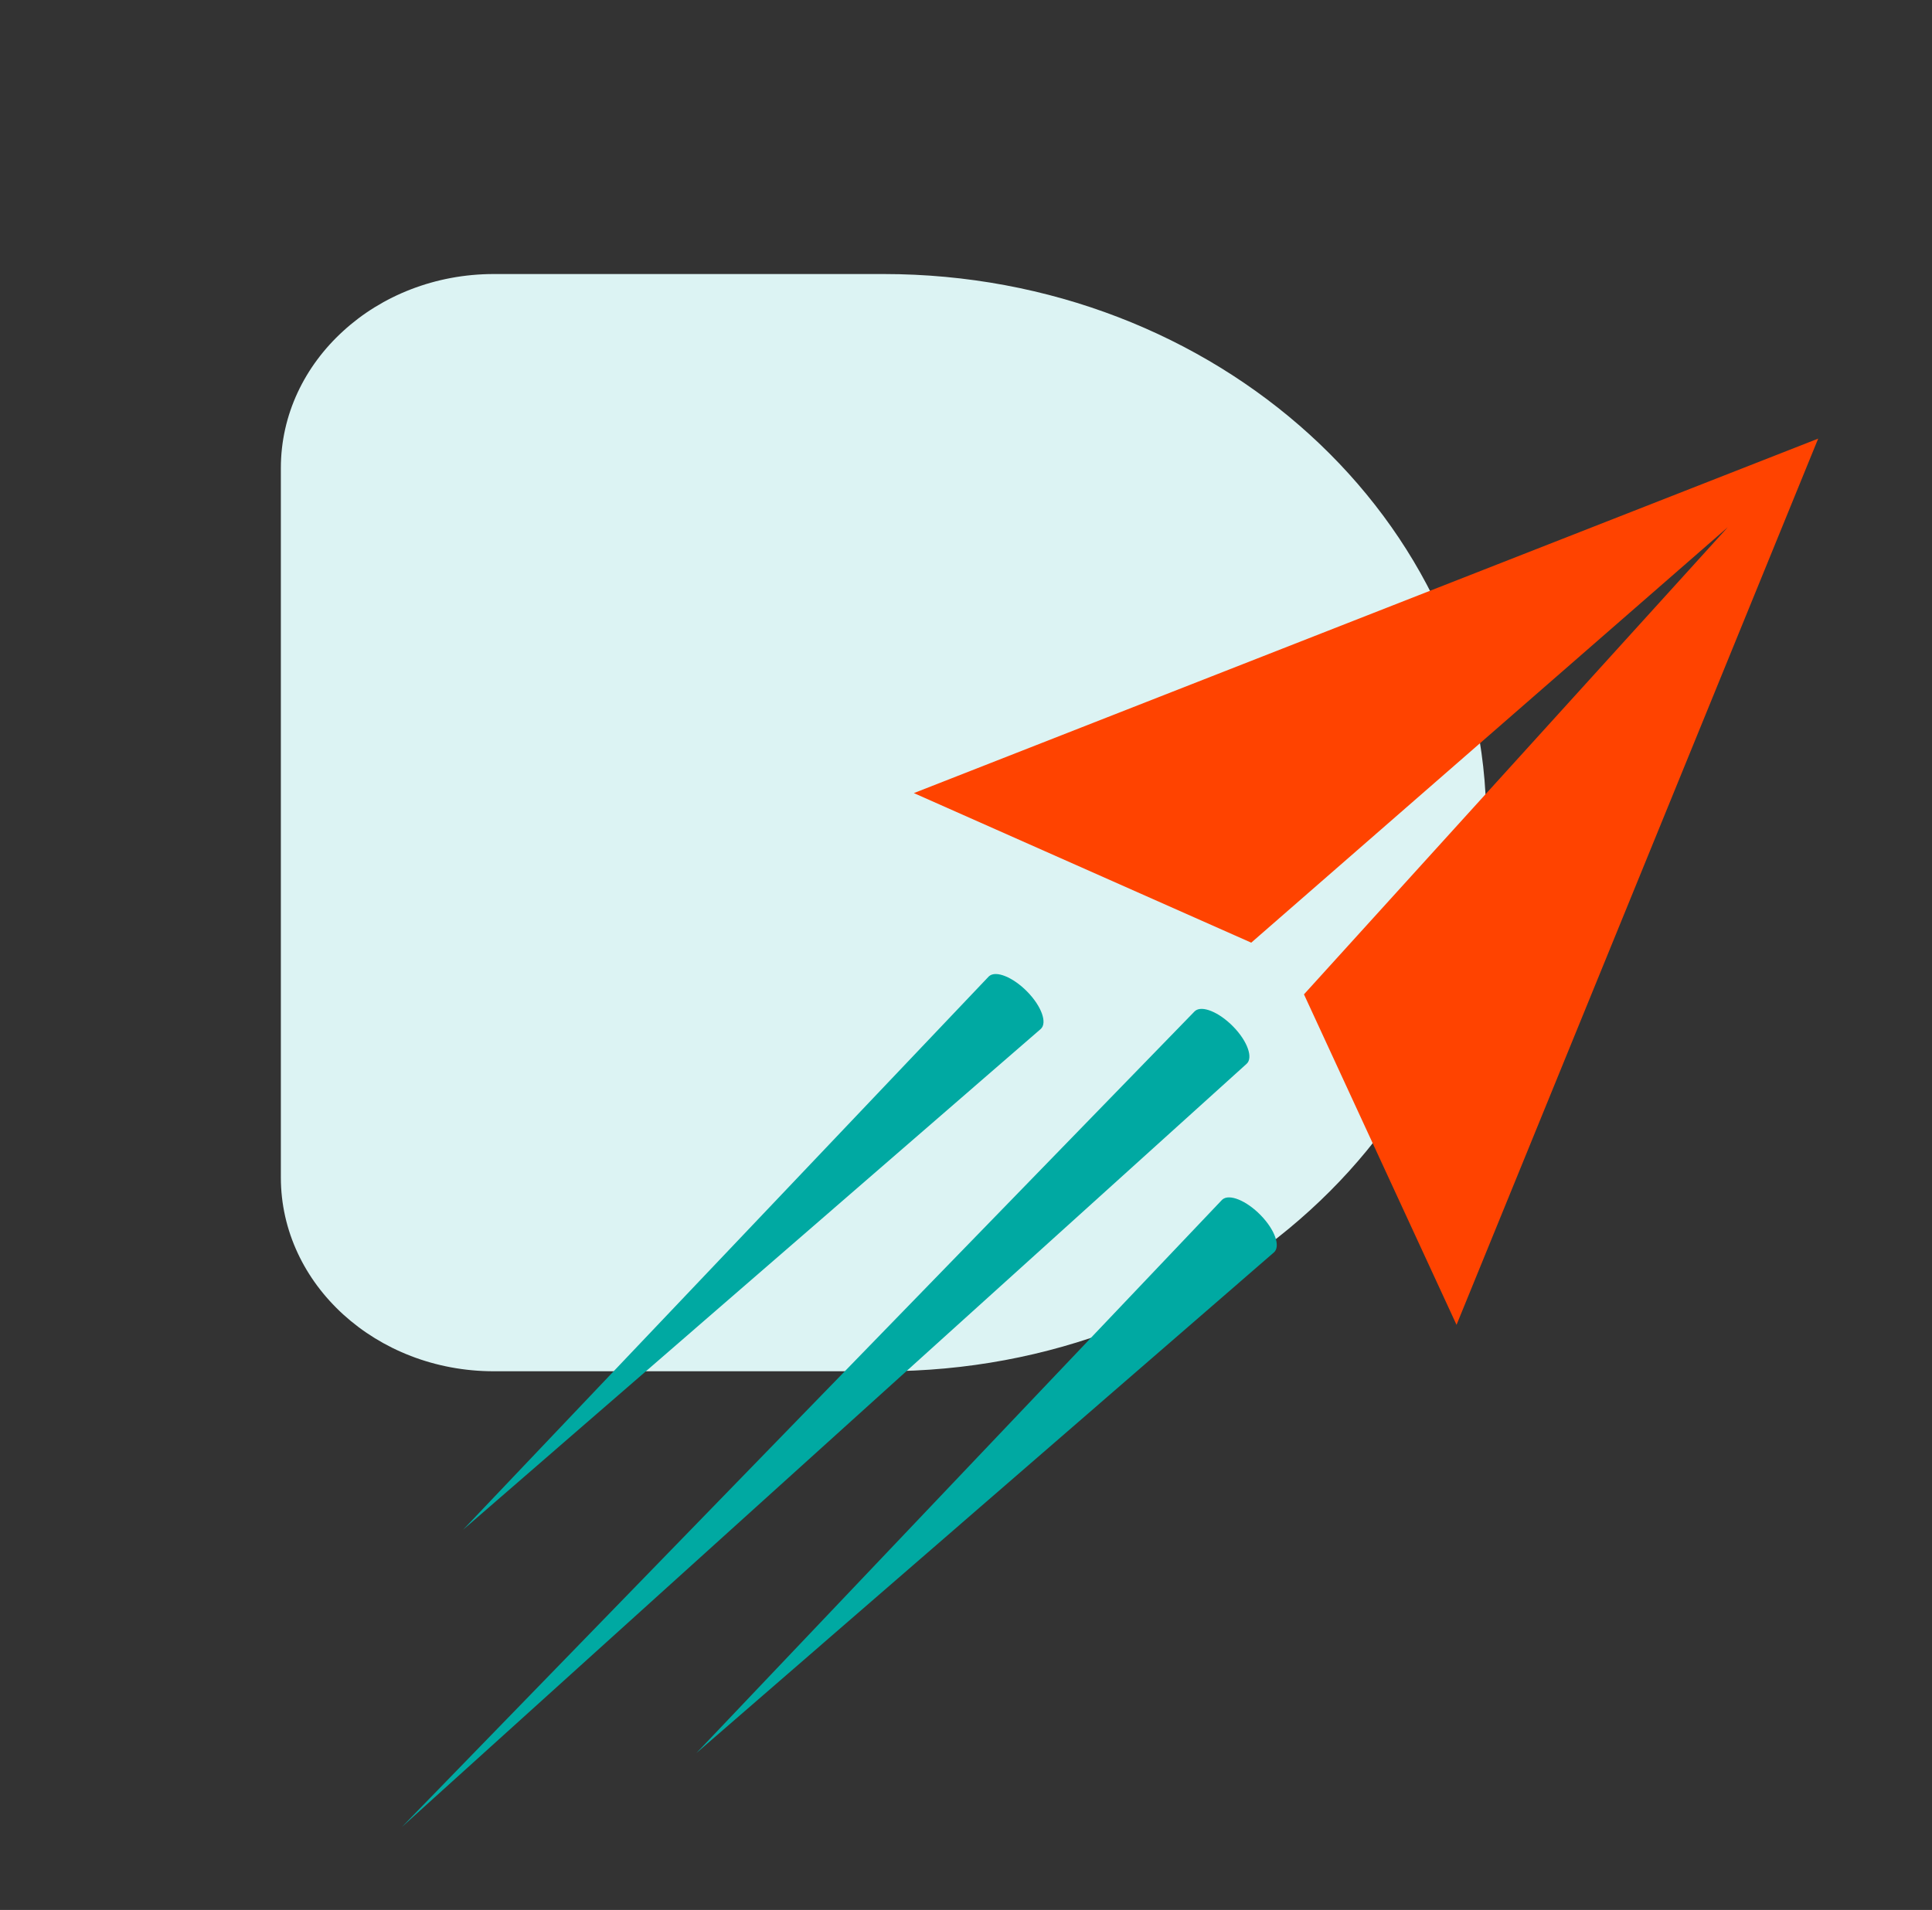
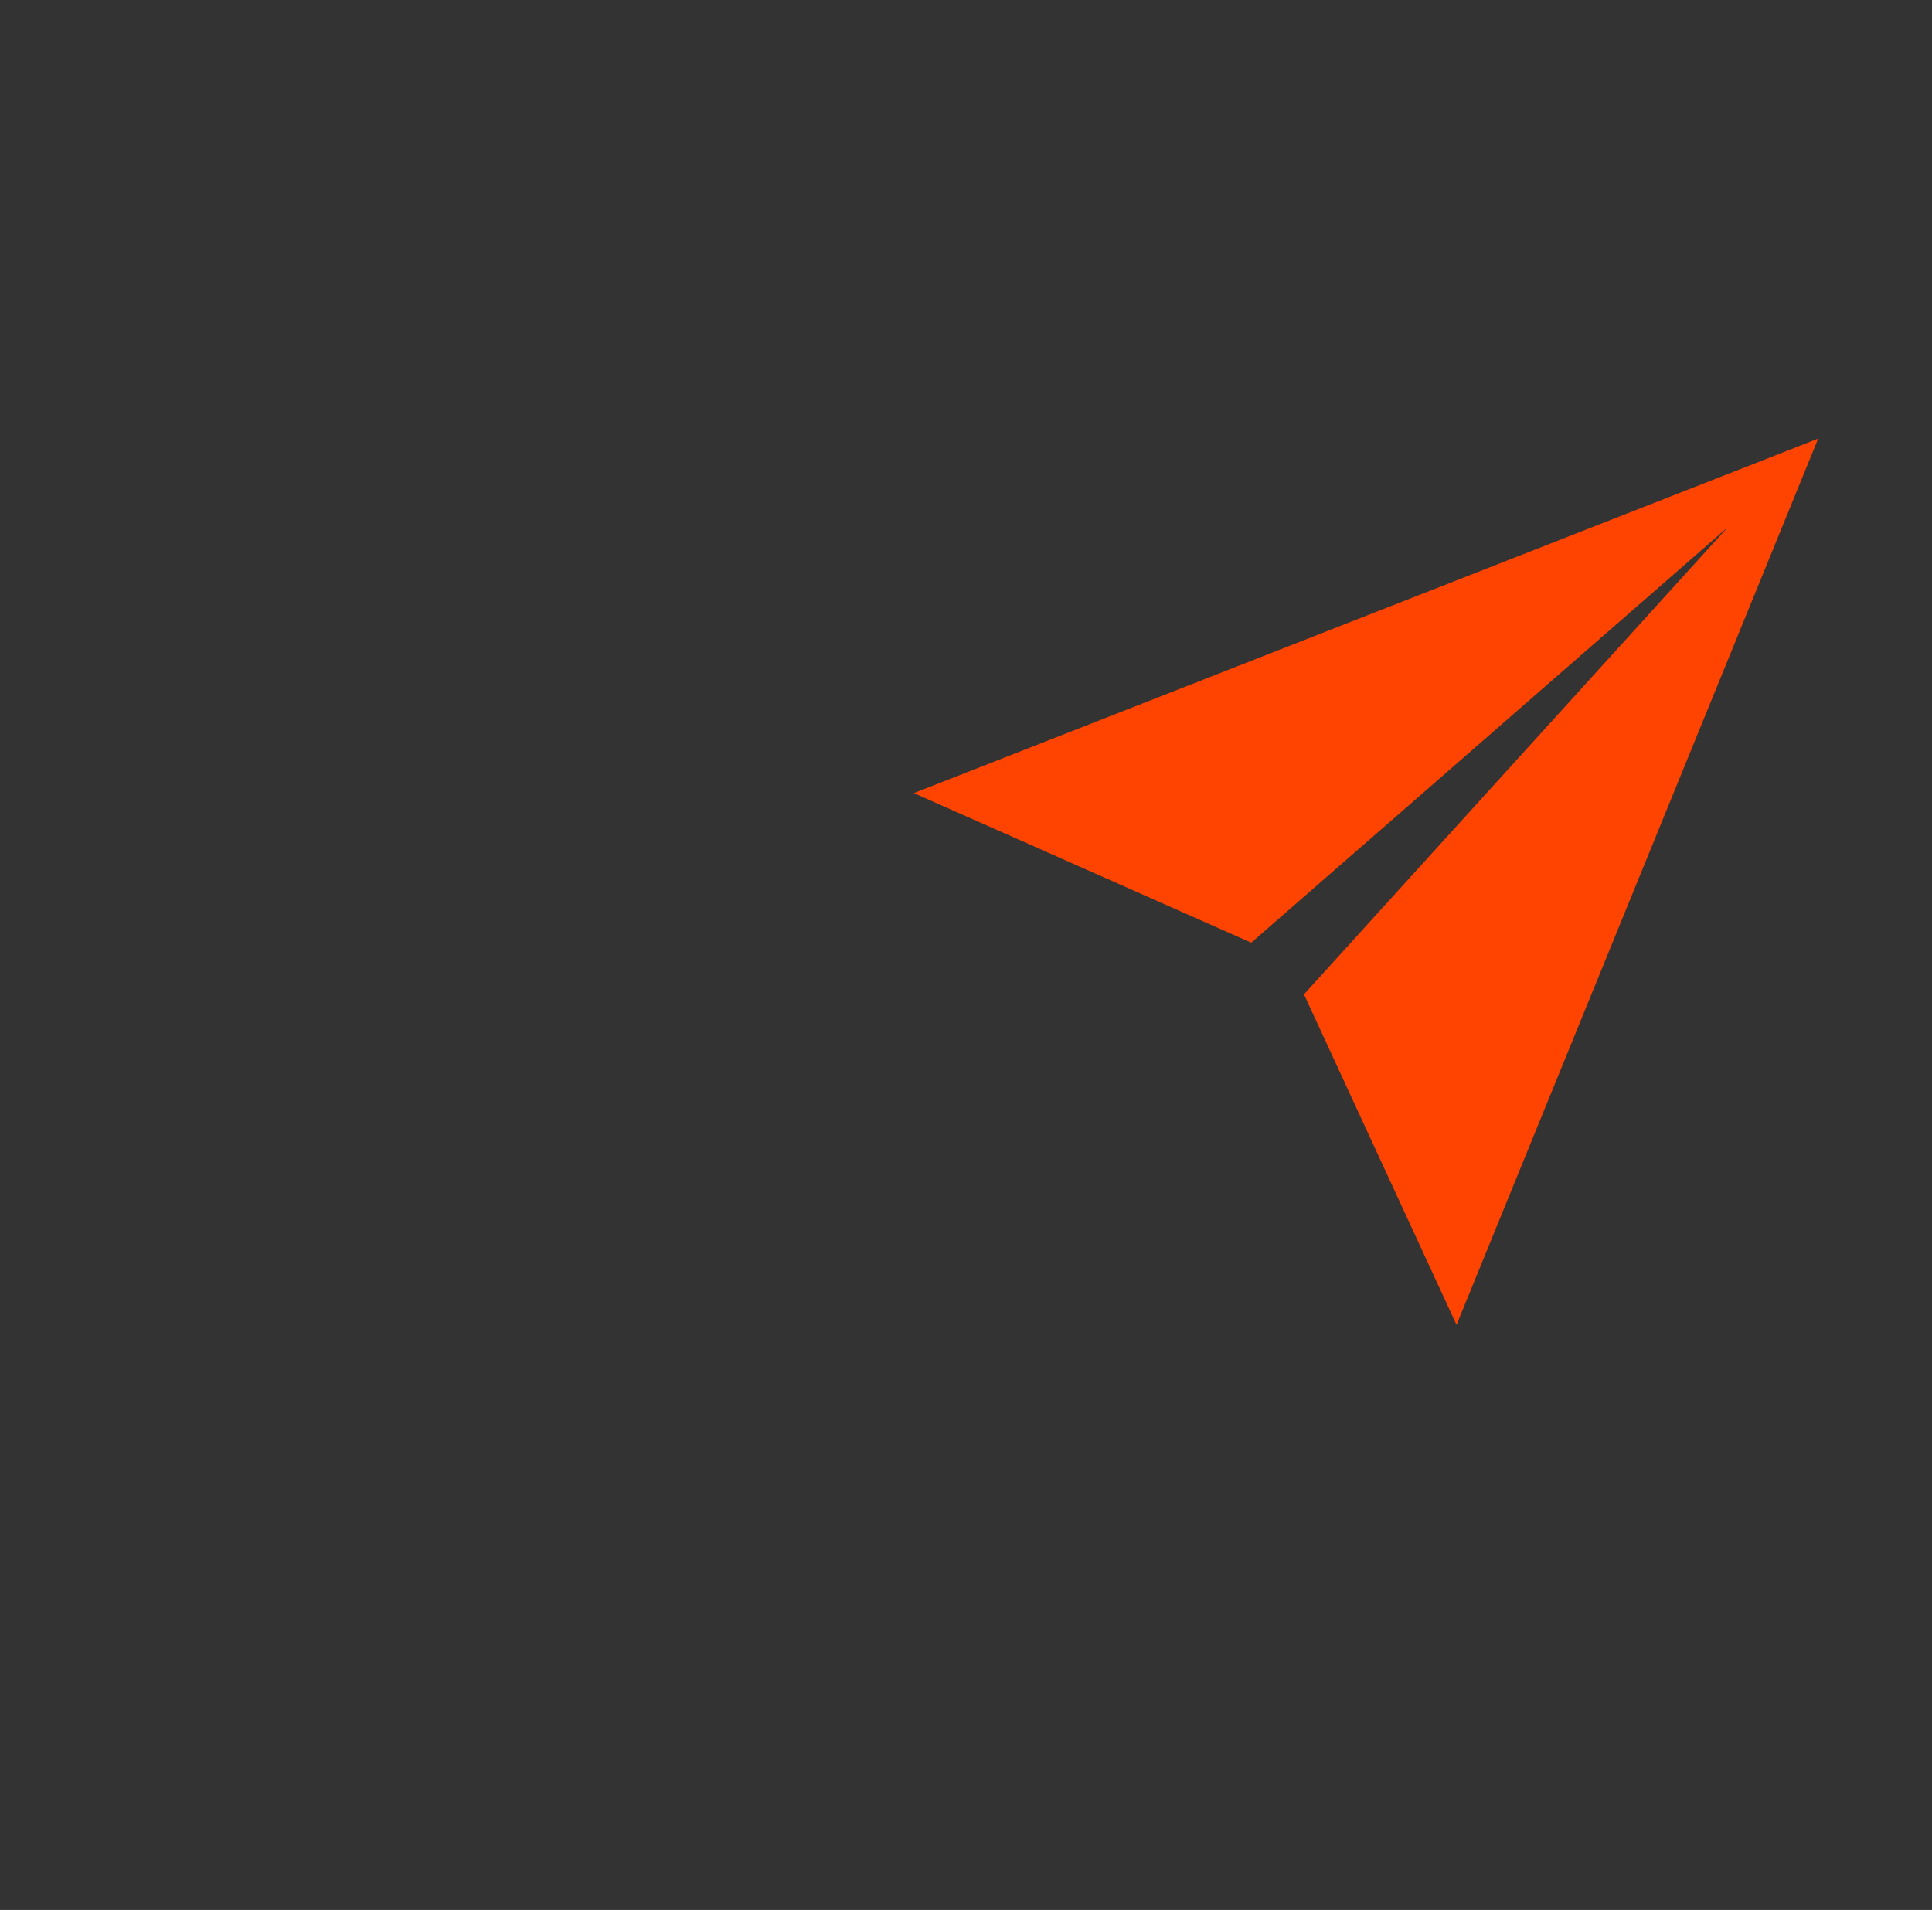
<svg xmlns="http://www.w3.org/2000/svg" width="89" height="88" viewBox="0 0 89 88" fill="none">
  <rect x="0" y="0" width="89" height="88" fill="#333333" stroke="none" />
-   <path d="M68.469 37.904C68.469 44.89 65.36 51.208 60.334 55.775C55.309 60.349 48.367 63.181 40.704 63.181H22.747C17.333 63.181 12.938 59.179 12.938 54.25V21.566C12.938 19.097 14.039 16.863 15.815 15.248C17.583 13.629 20.045 12.626 22.747 12.626H40.703C56.039 12.626 68.469 23.941 68.469 37.904Z" fill="#DCF3F3" />
-   <path d="M56.287 55.291L32.077 80.775L58.686 57.704C59 57.427 58.731 56.661 58.071 55.986C57.417 55.317 56.626 54.99 56.309 55.27C56.303 55.275 56.295 55.283 56.287 55.291Z" fill="#00A9A2" />
-   <path d="M55.025 46.605L18.511 84.18L57.424 49.018C57.739 48.742 57.47 47.975 56.809 47.3C56.155 46.631 55.364 46.305 55.047 46.584C55.042 46.589 55.034 46.597 55.025 46.605Z" fill="#00A9A2" />
-   <path d="M45.541 44.999L21.331 70.484L47.94 47.413C48.254 47.136 47.985 46.37 47.325 45.695C46.671 45.026 45.88 44.699 45.563 44.978C45.557 44.984 45.549 44.992 45.541 44.999Z" fill="#00A9A2" />
  <path d="M83.757 20.209L42.098 36.542L57.64 43.433L79.592 24.292L60.069 45.815L67.097 61.042L83.757 20.209Z" fill="#FF4300" />
</svg>